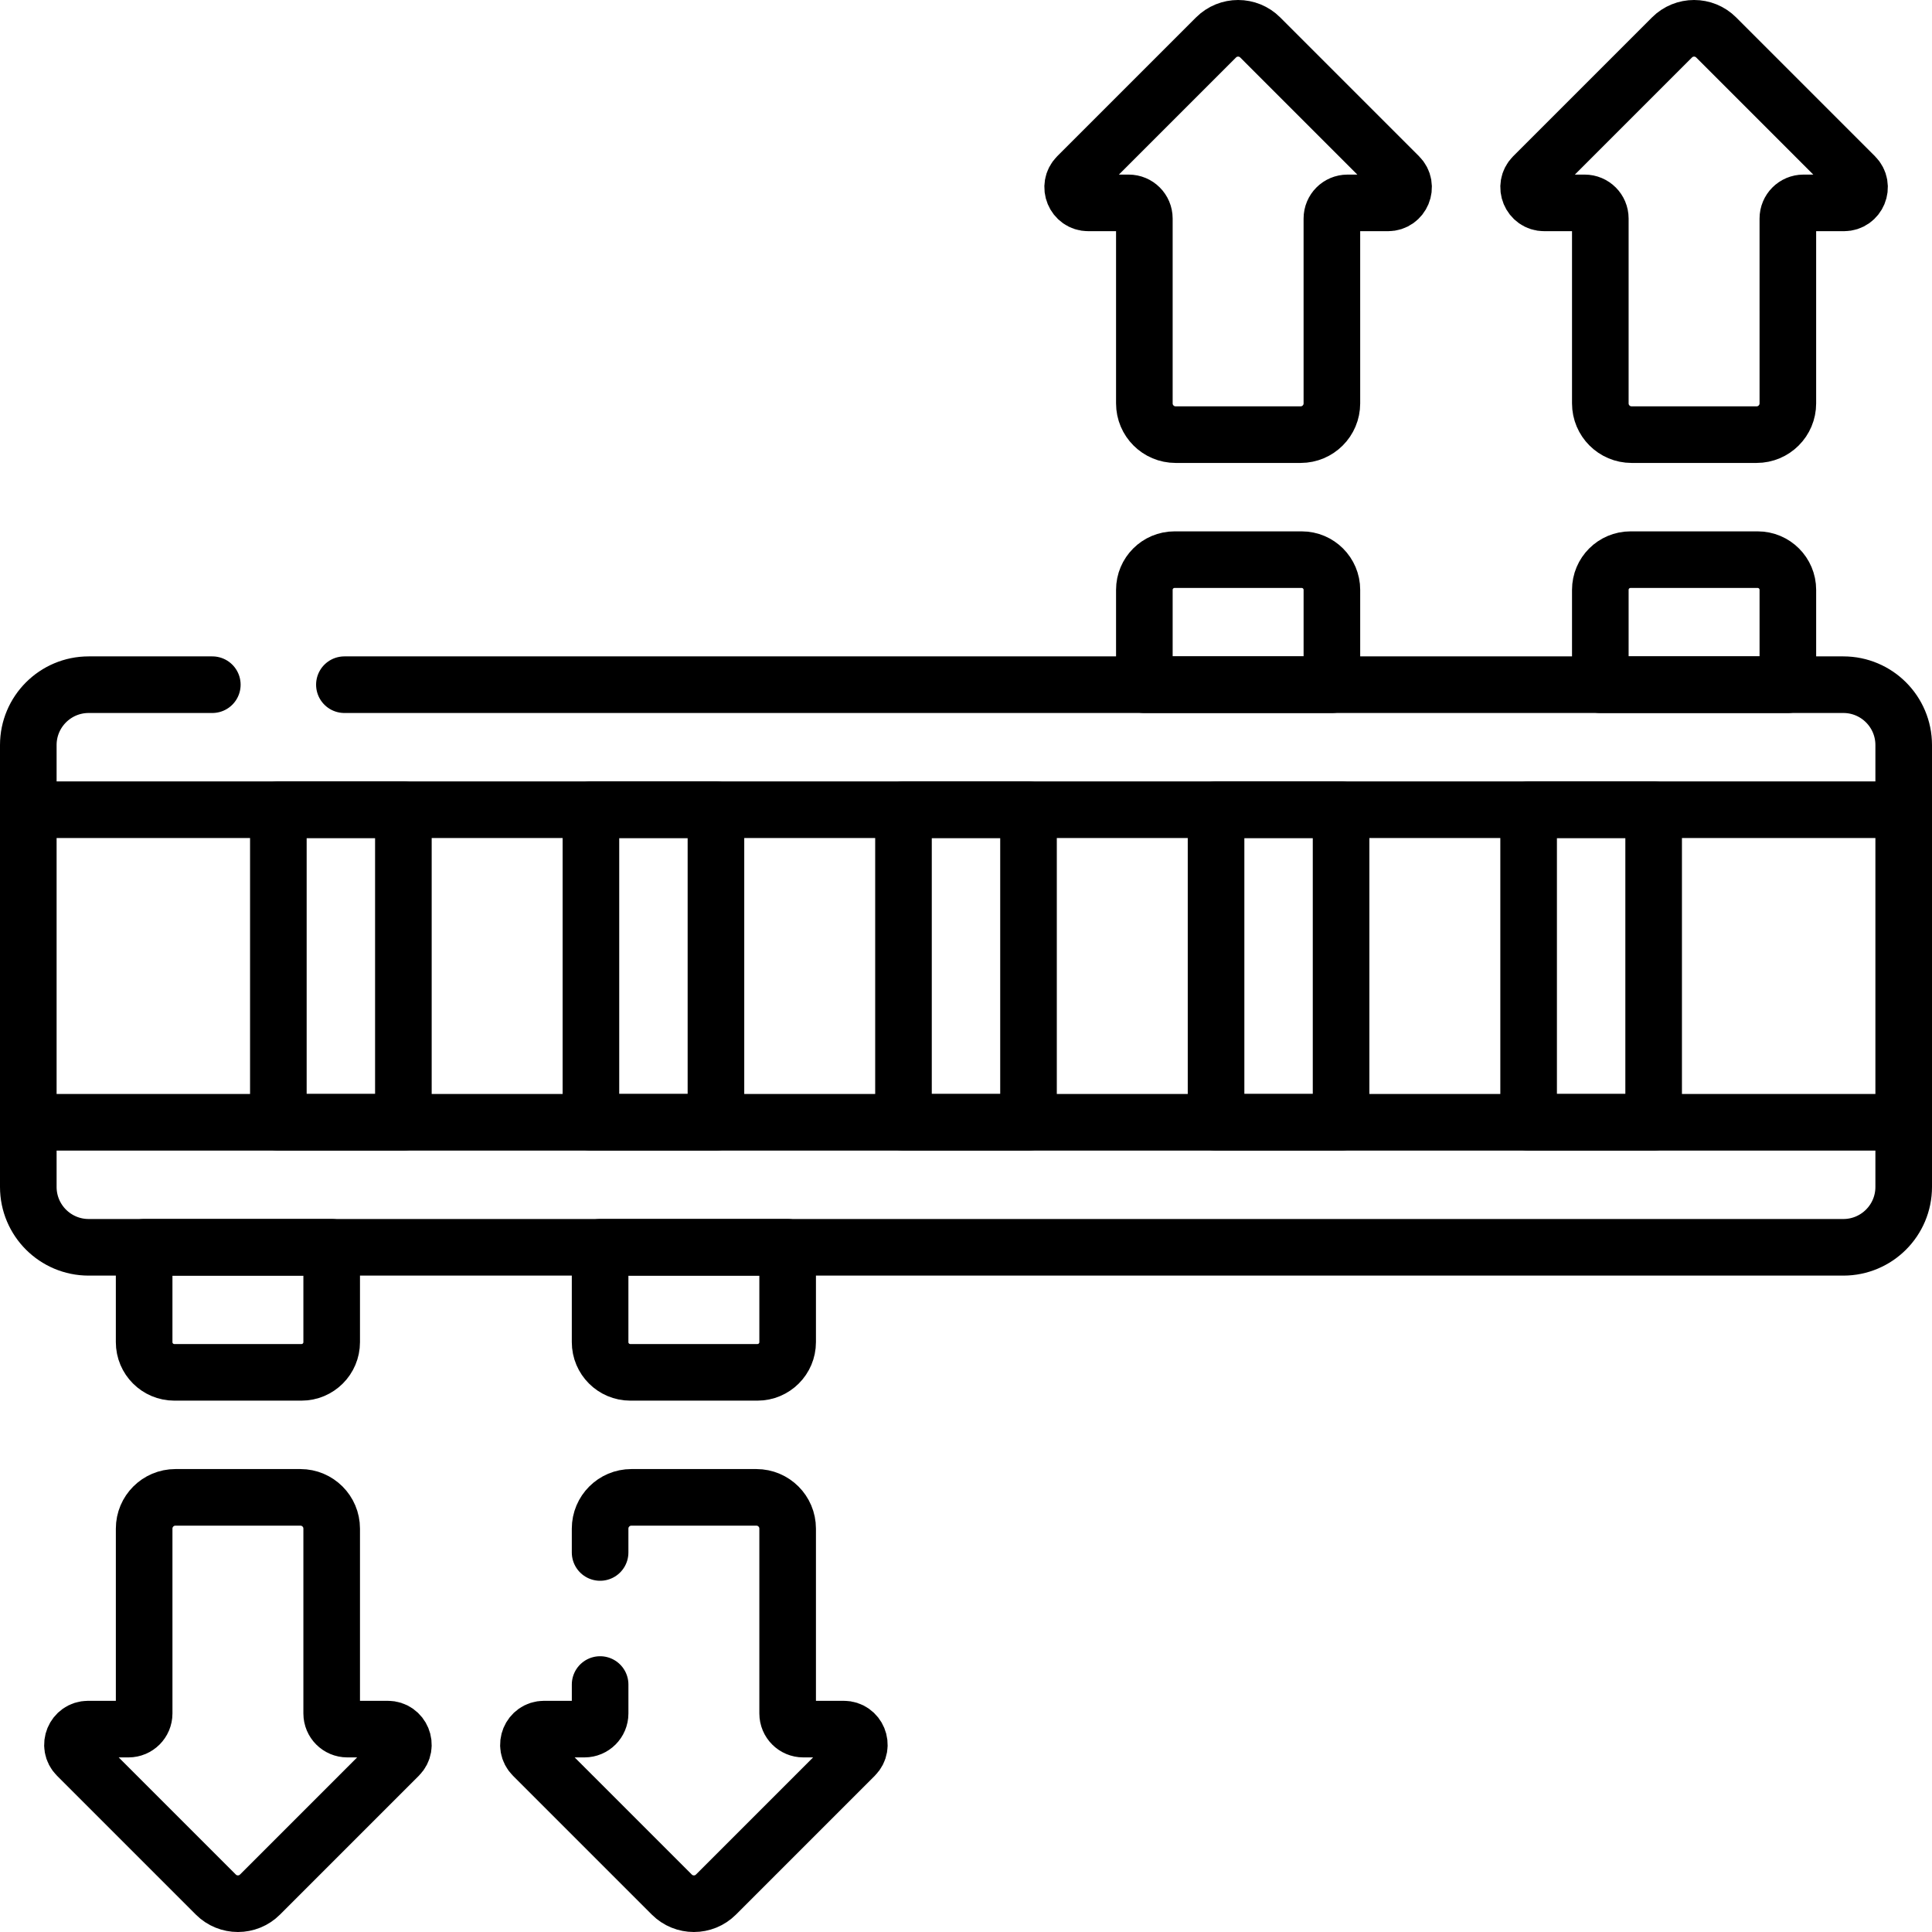
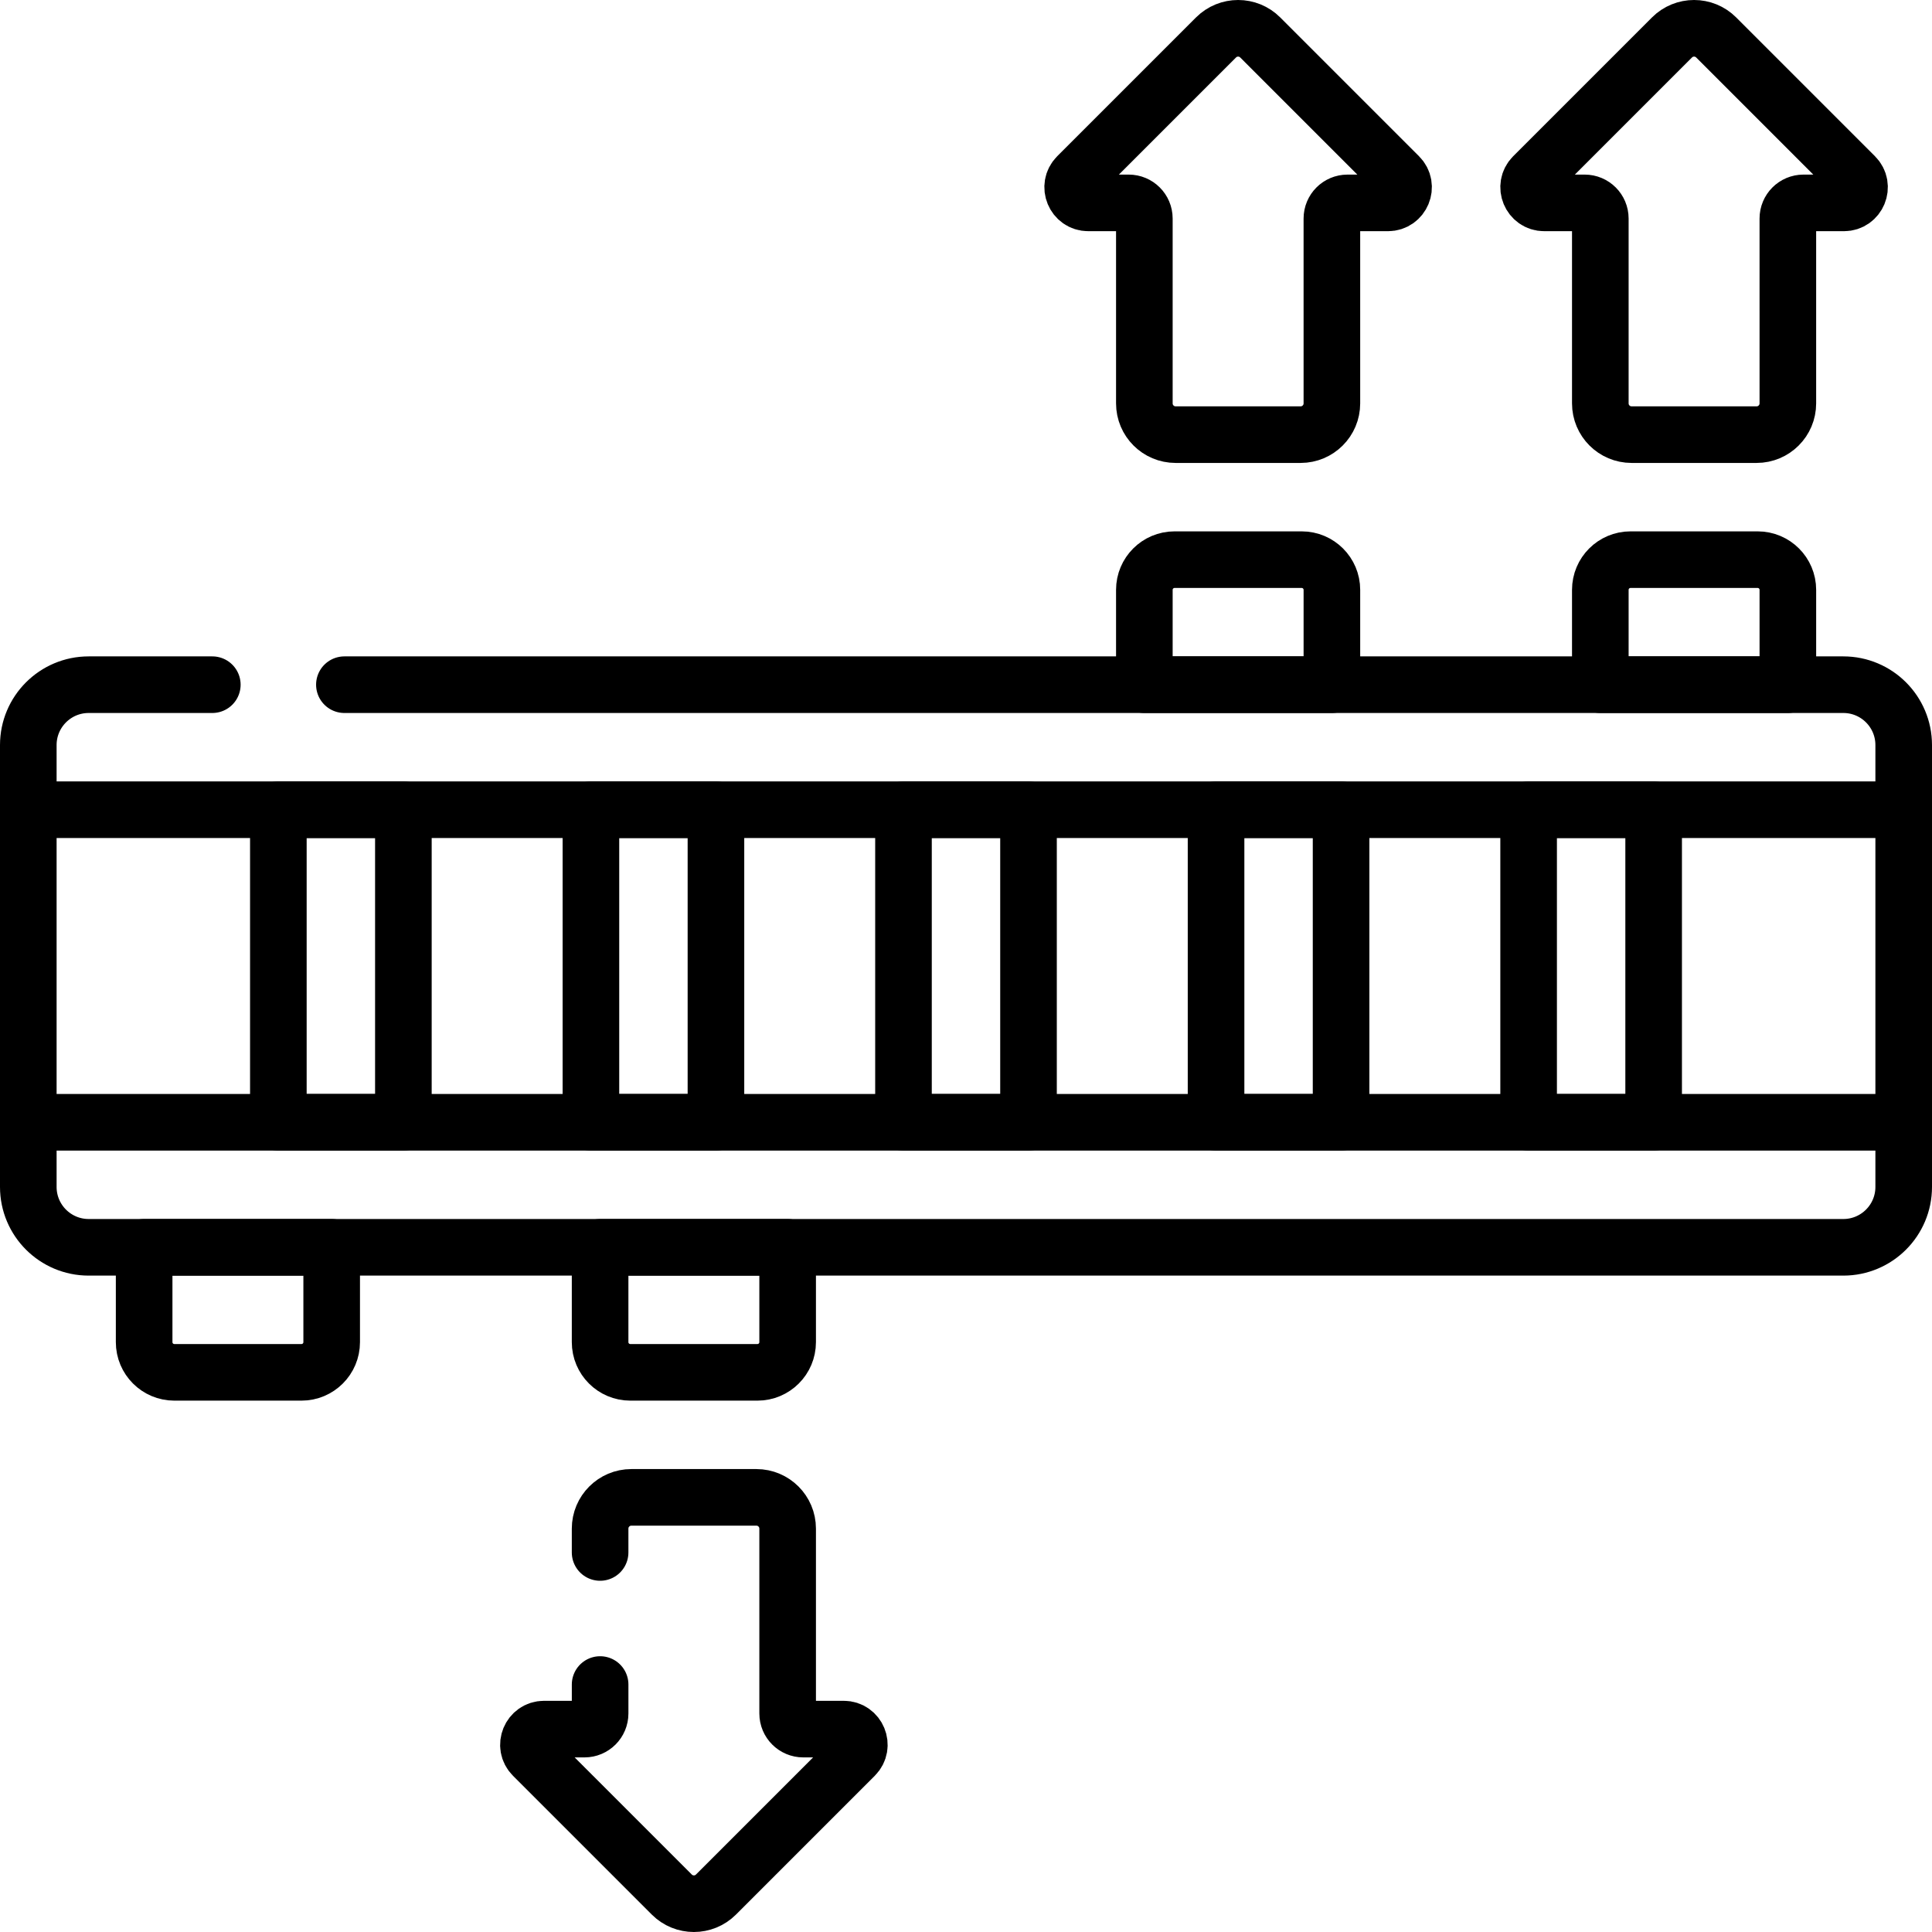
<svg xmlns="http://www.w3.org/2000/svg" version="1.1" id="Capa_1" x="0px" y="0px" viewBox="0 0 512 512" style="enable-background:new 0 0 512 512;" xml:space="preserve" width="512" height="512">
  <g>
    <g>
      <path style="fill:none;stroke:#000000;stroke-width:15;stroke-linecap:round;stroke-linejoin:round;stroke-miterlimit:10;" d="&#10;&#09;&#09;&#09;M91.267,181.45H488.5c8.837,0,16,7.163,16,16v117.1c0,8.837-7.163,16-16,16h-465c-8.837,0-16-7.163-16-16v-117.1&#10;&#09;&#09;&#09;c0-8.837,7.163-16,16-16h32.767" />
      <line style="fill:none;stroke:#000000;stroke-width:15;stroke-linecap:round;stroke-linejoin:round;stroke-miterlimit:10;" x1="7.5" y1="214.583" x2="504.5" y2="214.583" />
      <line style="fill:none;stroke:#000000;stroke-width:15;stroke-linecap:round;stroke-linejoin:round;stroke-miterlimit:10;" x1="7.5" y1="297.417" x2="504.5" y2="297.417" />
      <g>
        <rect x="73.767" y="214.583" style="fill:none;stroke:#000000;stroke-width:15;stroke-linecap:round;stroke-linejoin:round;stroke-miterlimit:10;" width="33.133" height="82.833" />
        <rect x="156.6" y="214.583" style="fill:none;stroke:#000000;stroke-width:15;stroke-linecap:round;stroke-linejoin:round;stroke-miterlimit:10;" width="33.133" height="82.833" />
        <rect x="239.433" y="214.583" style="fill:none;stroke:#000000;stroke-width:15;stroke-linecap:round;stroke-linejoin:round;stroke-miterlimit:10;" width="33.133" height="82.833" />
        <rect x="322.267" y="214.583" style="fill:none;stroke:#000000;stroke-width:15;stroke-linecap:round;stroke-linejoin:round;stroke-miterlimit:10;" width="33.133" height="82.833" />
        <rect x="405.1" y="214.583" style="fill:none;stroke:#000000;stroke-width:15;stroke-linecap:round;stroke-linejoin:round;stroke-miterlimit:10;" width="33.133" height="82.833" />
      </g>
    </g>
    <g>
      <g>
-         <path style="fill:none;stroke:#000000;stroke-width:15;stroke-linecap:round;stroke-linejoin:round;stroke-miterlimit:10;" d="&#10;&#09;&#09;&#09;&#09;M87.899,405.1v48.989c0,2.287,1.854,4.142,4.142,4.142l10.71,0c3.69,0,5.538,4.461,2.929,7.07l-36.773,36.773&#10;&#09;&#09;&#09;&#09;c-3.235,3.235-8.48,3.235-11.714,0l-36.772-36.773c-2.609-2.609-0.761-7.07,2.929-7.07l10.709,0c2.287,0,4.142-1.854,4.142-4.142&#10;&#09;&#09;&#09;&#09;V405.1c0-4.575,3.709-8.283,8.283-8.283h33.134C84.19,396.817,87.899,400.525,87.899,405.1z" />
        <path style="fill:none;stroke:#000000;stroke-width:15;stroke-linecap:round;stroke-linejoin:round;stroke-miterlimit:10;" d="&#10;&#09;&#09;&#09;&#09;M79.899,363.683h-33.7c-4.418,0-8-3.582-8-8V330.55h49.7v25.133C87.899,360.102,84.317,363.683,79.899,363.683z" />
      </g>
      <g>
        <path style="fill:none;stroke:#000000;stroke-width:15;stroke-linecap:round;stroke-linejoin:round;stroke-miterlimit:10;" d="&#10;&#09;&#09;&#09;&#09;M159.034,411.42v-6.32c0-4.575,3.709-8.283,8.283-8.283h33.134c4.575,0,8.283,3.708,8.283,8.283v48.989&#10;&#09;&#09;&#09;&#09;c0,2.287,1.854,4.142,4.142,4.142l10.71,0c3.69,0,5.538,4.461,2.929,7.07l-36.773,36.773c-3.235,3.235-8.48,3.235-11.714,0&#10;&#09;&#09;&#09;&#09;l-36.772-36.773c-2.609-2.609-0.761-7.07,2.929-7.07l10.709,0c2.287,0,4.142-1.854,4.142-4.142v-7.67" />
        <path style="fill:none;stroke:#000000;stroke-width:15;stroke-linecap:round;stroke-linejoin:round;stroke-miterlimit:10;" d="&#10;&#09;&#09;&#09;&#09;M200.734,363.683h-33.7c-4.418,0-8-3.582-8-8V330.55h49.7v25.133C208.734,360.102,205.153,363.683,200.734,363.683z" />
      </g>
    </g>
    <g>
      <g>
        <path style="fill:none;stroke:#000000;stroke-width:15;stroke-linecap:round;stroke-linejoin:round;stroke-miterlimit:10;" d="&#10;&#09;&#09;&#09;&#09;M424.101,106.9V57.911c0-2.287-1.854-4.142-4.142-4.142l-10.71,0c-3.69,0-5.538-4.461-2.928-7.07l36.773-36.773&#10;&#09;&#09;&#09;&#09;c3.235-3.235,8.48-3.235,11.714,0l36.772,36.773c2.609,2.609,0.761,7.07-2.929,7.07l-10.709,0c-2.287,0-4.142,1.854-4.142,4.142&#10;&#09;&#09;&#09;&#09;V106.9c0,4.575-3.709,8.283-8.283,8.283h-33.134C427.81,115.183,424.101,111.475,424.101,106.9z" />
        <path style="fill:none;stroke:#000000;stroke-width:15;stroke-linecap:round;stroke-linejoin:round;stroke-miterlimit:10;" d="&#10;&#09;&#09;&#09;&#09;M432.101,148.317h33.7c4.418,0,8,3.582,8,8v25.133h-49.7v-25.133C424.101,151.898,427.683,148.317,432.101,148.317z" />
      </g>
      <g>
        <path style="fill:none;stroke:#000000;stroke-width:15;stroke-linecap:round;stroke-linejoin:round;stroke-miterlimit:10;" d="&#10;&#09;&#09;&#09;&#09;M303.266,106.9V57.911c0-2.287-1.854-4.142-4.142-4.142l-10.71,0c-3.69,0-5.538-4.461-2.928-7.07l36.773-36.773&#10;&#09;&#09;&#09;&#09;c3.235-3.235,8.48-3.235,11.714,0l36.772,36.773c2.609,2.609,0.761,7.07-2.929,7.07l-10.709,0c-2.287,0-4.142,1.854-4.142,4.142&#10;&#09;&#09;&#09;&#09;V106.9c0,4.575-3.709,8.283-8.283,8.283h-33.134C306.974,115.183,303.266,111.475,303.266,106.9z" />
        <path style="fill:none;stroke:#000000;stroke-width:15;stroke-linecap:round;stroke-linejoin:round;stroke-miterlimit:10;" d="&#10;&#09;&#09;&#09;&#09;M311.266,148.317h33.7c4.418,0,8,3.582,8,8v25.133h-49.7v-25.133C303.266,151.898,306.847,148.317,311.266,148.317z" />
      </g>
    </g>
  </g>
</svg>